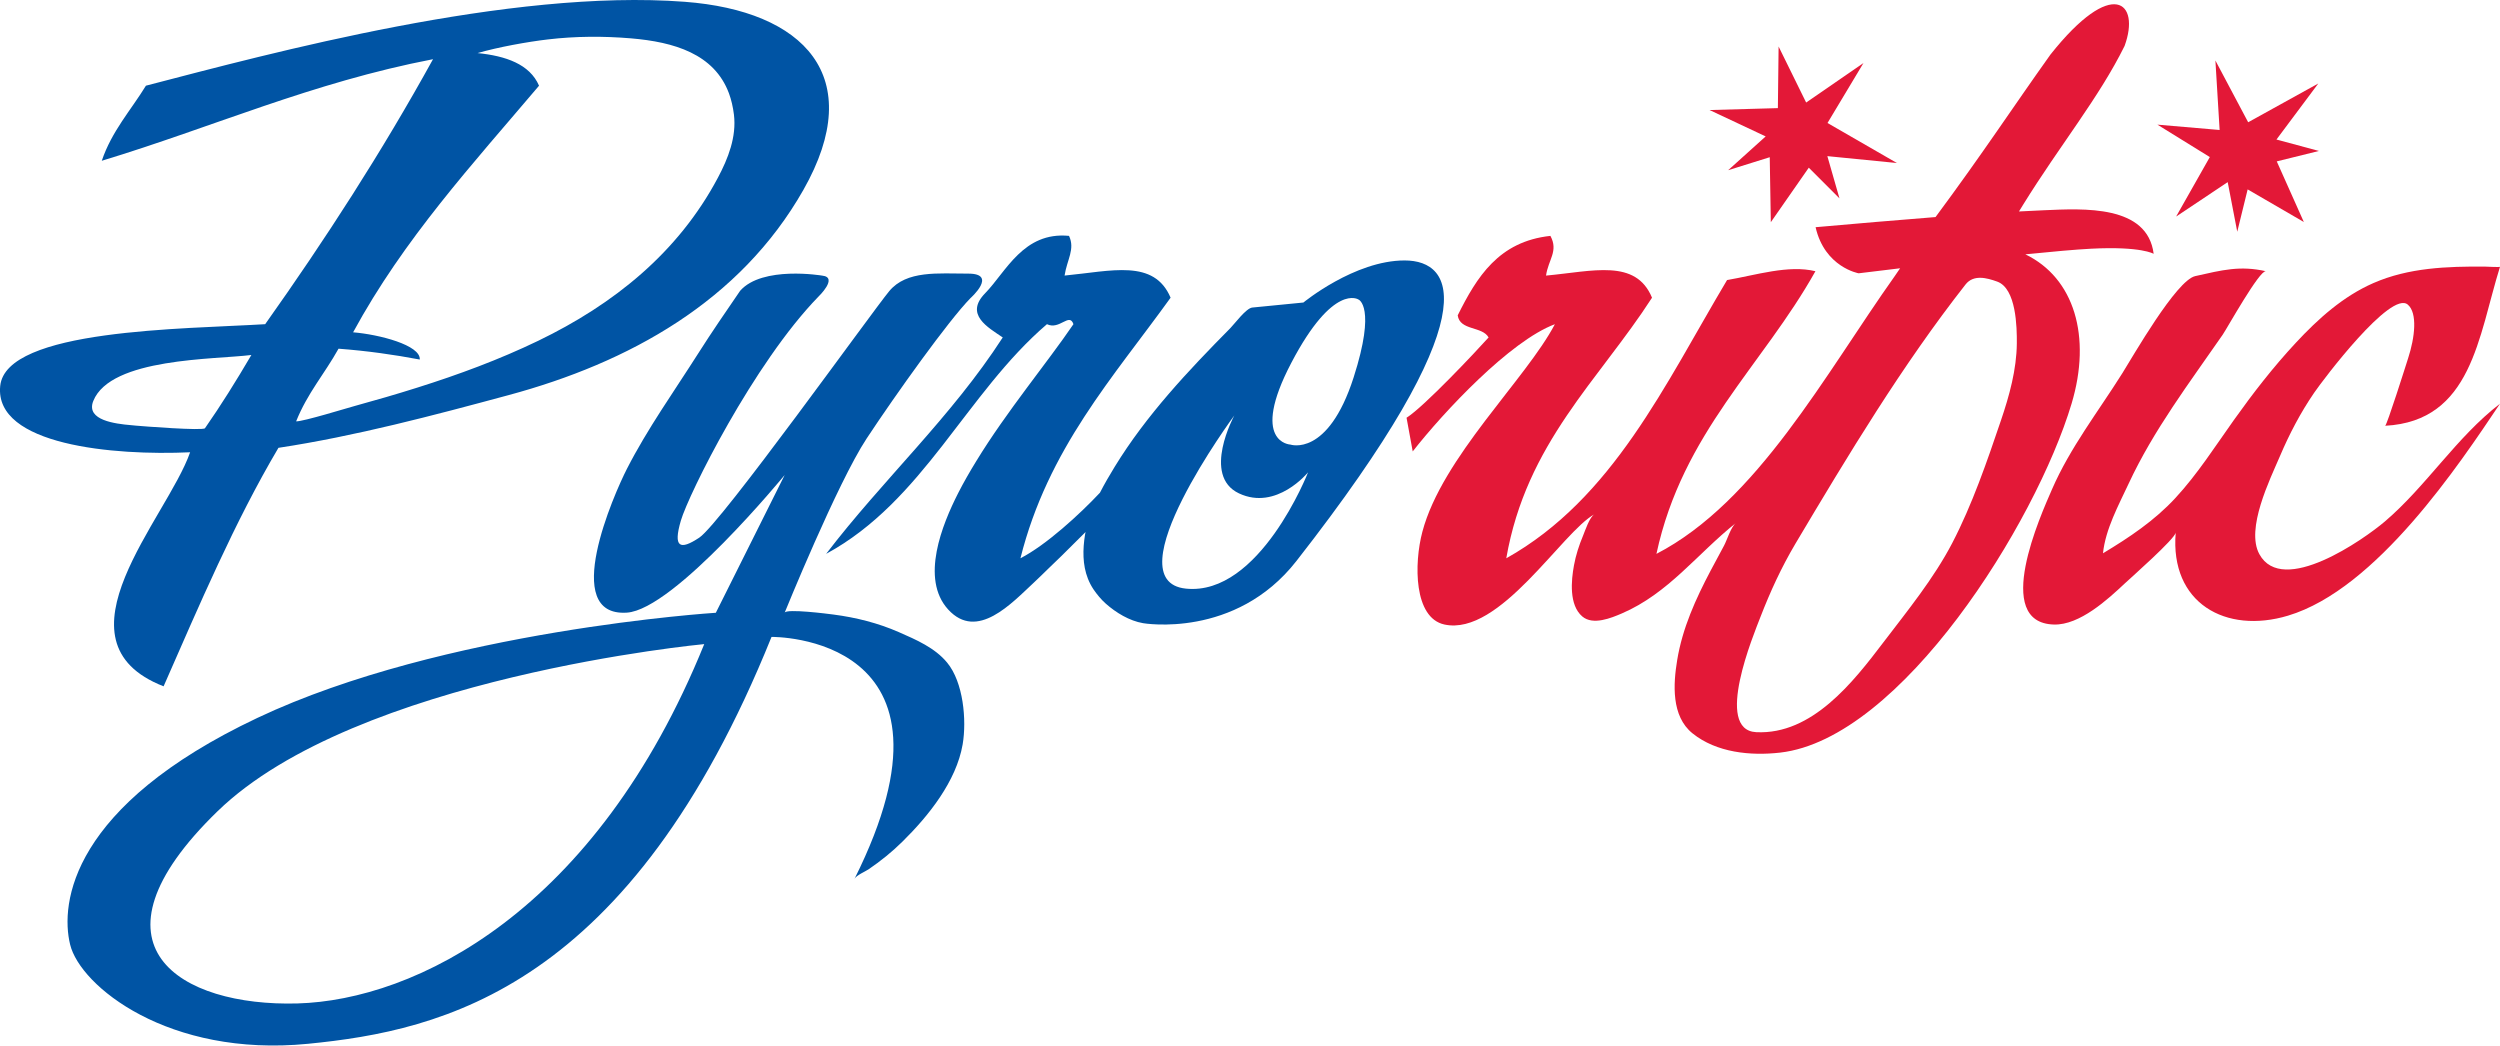
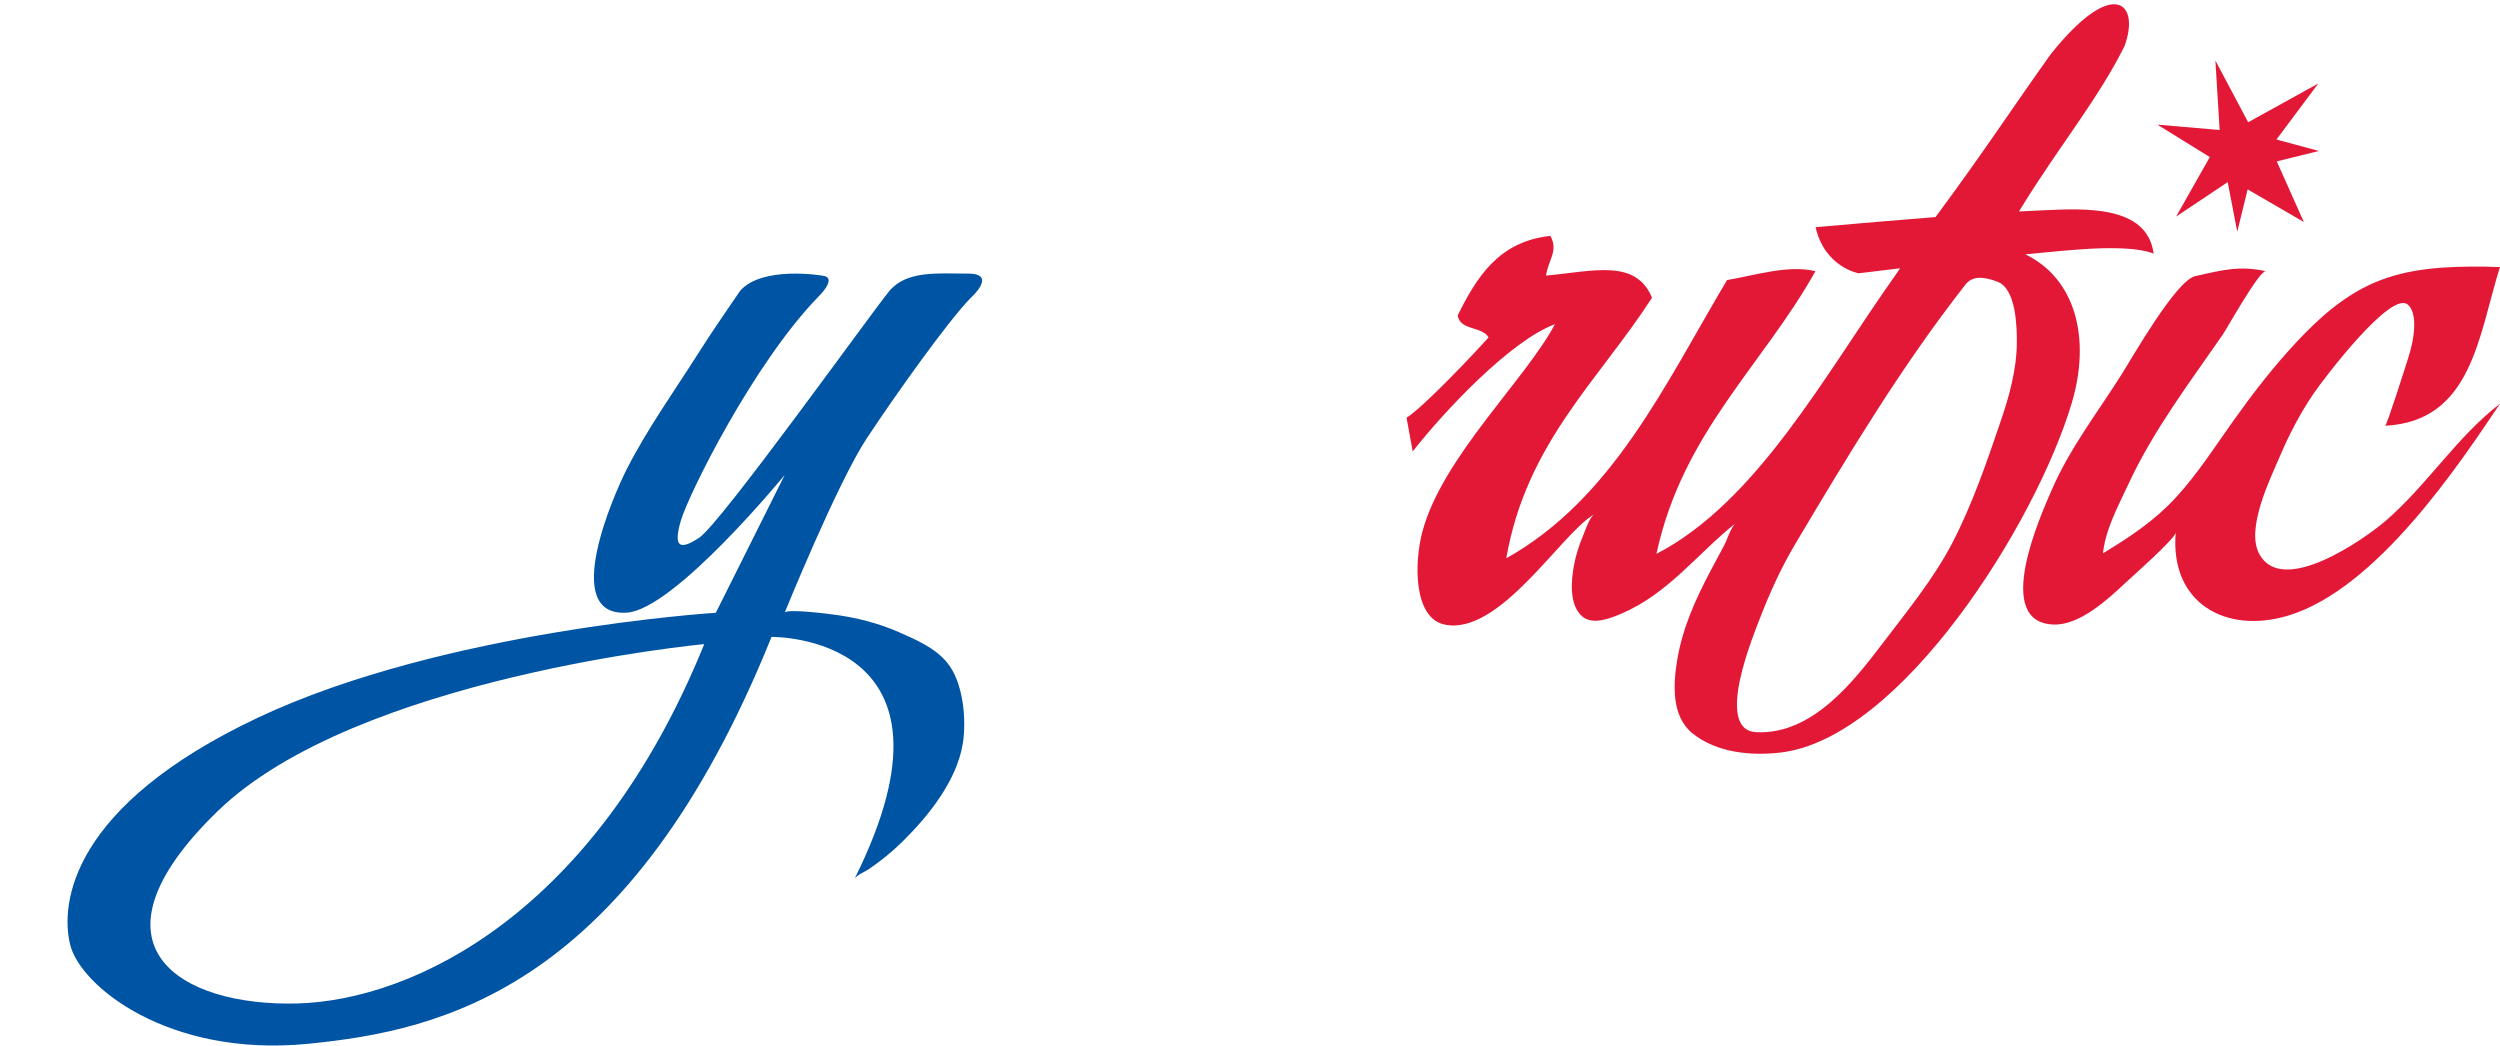
<svg xmlns="http://www.w3.org/2000/svg" version="1.1" id="Layer_1" x="0px" y="0px" width="200px" height="83.642px" viewBox="0 0 200 83.642" enable-background="new 0 0 200 83.642" xml:space="preserve">
-   <polygon fill="#E31837" points="141.579,12.577 141.666,17.775 144.703,13.414 147.158,15.872 146.188,12.491 151.754,13.042   146.2,9.84 149.078,5.041 144.492,8.203 142.288,3.722 142.23,8.65 136.765,8.803 141.254,10.913 138.252,13.617 " />
  <polygon fill="#E31837" points="179.812,15.152 184.307,17.761 182.141,12.911 185.514,12.077 182.117,11.162 185.465,6.678   179.853,9.781 177.232,4.84 177.57,10.399 172.593,9.972 176.785,12.565 174.09,17.323 178.216,14.57 178.98,18.538 " />
  <path fill-rule="evenodd" clip-rule="evenodd" fill="#E31837" d="M200,21.342c-1.736,5.567-2.252,12.352-9.187,12.72  c0.132-0.007,1.681-4.914,1.833-5.391c0.546-1.67,0.77-3.635-0.028-4.306c-1.36-1.144-6.736,5.961-7.481,7.049  c-1.103,1.611-1.992,3.312-2.752,5.102c-0.783,1.83-2.746,5.79-1.637,7.816c1.855,3.403,8.362-1.187,10.032-2.605  c3.353-2.862,5.712-6.726,9.22-9.433c-3.252,4.845-9.871,14.834-16.96,16.959c-4.974,1.495-9.461-0.998-8.983-6.649  c-0.045,0.495-3.606,3.632-4.064,4.062c-1.359,1.276-3.614,3.358-5.684,3.297c-4.934-0.14-1.06-8.726-0.145-10.826  c1.451-3.333,3.695-6.21,5.62-9.273c0.831-1.322,4.315-7.435,5.834-7.775c2.183-0.488,3.568-0.854,5.655-0.392  c-0.506-0.109-3.116,4.585-3.457,5.079c-2.677,3.871-5.523,7.618-7.521,11.906c-0.809,1.736-1.857,3.649-2.057,5.582  c2.105-1.267,4.113-2.605,5.791-4.42c1.771-1.915,3.178-4.128,4.685-6.246c1.53-2.15,3.151-4.24,4.952-6.174  c1.787-1.921,3.782-3.719,6.209-4.779c2.809-1.23,5.902-1.34,8.926-1.316C198.909,21.329,199.984,21.39,200,21.342z" />
-   <path fill="#0054A4" d="M54.778,0.143C40.779-0.92,21.781,4.228,11.674,6.855c-1.207,1.97-2.729,3.63-3.532,6.007  c8.859-2.685,16.824-6.263,26.5-8.126c-4.103,7.438-8.637,14.446-13.428,21.199c-6.451,0.397-20.74,0.366-21.198,4.947  c-0.476,4.738,9.078,5.582,15.193,5.3c-1.832,5.262-11.347,15.119-2.122,18.724c2.876-6.545,5.685-13.157,9.188-19.08  c6.142-0.93,12.425-2.6,18.421-4.219c9.612-2.596,18.503-7.489,23.575-16.416C69.435,6.103,64.308,0.864,54.778,0.143z   M16.399,34.257c-0.154,0.219-5.041-0.16-5.526-0.206c-0.909-0.089-3.393-0.208-3.508-1.413c-0.015-0.168,0.013-0.354,0.099-0.562  c1.393-3.472,9.754-3.305,12.647-3.678C18.855,30.536,17.704,32.379,16.399,34.257z M57.432,14.217  c-3.19,6.007-8.342,10.132-14.378,13.048c-3.121,1.505-6.374,2.707-9.677,3.747c-1.652,0.523-3.318,1.004-4.99,1.464  c-0.605,0.163-4.122,1.248-4.697,1.233c0.911-2.27,2.254-3.772,3.393-5.813c2.301,0.173,4.418,0.476,6.499,0.867  c0.083-1.151-3.259-2.008-5.333-2.178c4.061-7.481,9.582-13.48,14.874-19.728c-0.745-1.729-2.671-2.384-4.918-2.61  c1.628-0.473,3.976-0.9,5.631-1.093c2.196-0.26,4.431-0.27,6.637-0.086c3.447,0.29,6.665,1.238,7.842,4.395  c0.188,0.511,0.322,1.08,0.401,1.71C58.929,10.951,58.253,12.674,57.432,14.217z" />
  <path fill="#0054A4" d="M77.457,21.889c-2.392,0.002-4.929-0.282-6.325,1.411c-1.398,1.69-13.464,18.566-15.19,19.712  c-1.565,1.039-2.097,0.773-1.474-1.36c0.628-2.135,5.816-12.58,10.999-17.913c0,0,1.63-1.553,0.305-1.69  c0,0-4.779-0.809-6.561,1.215c-1.139,1.662-2.285,3.325-3.365,5.028c-1.924,3.028-4.068,6.03-5.697,9.225  c-1.016,1.99-5.379,11.837-0.006,11.495c3.807-0.241,12.632-11.012,12.632-11.012l-5.508,11.022c0,0-21.779,1.367-36.674,8.41  C5.69,64.476,4.8,72.249,5.611,75.568c0.81,3.32,7.856,9.033,19.026,7.936c10.801-1.061,25.749-4.453,37.085-32.551  c0,0,16.436-0.242,6.639,19.354c0.145-0.287,0.87-0.59,1.119-0.758c0.968-0.66,1.881-1.393,2.712-2.216  c2.089-2.054,4.318-4.835,4.822-7.791c0.328-1.933,0.056-4.962-1.241-6.53c-0.979-1.192-2.491-1.838-3.869-2.443  c-1.665-0.729-3.421-1.169-5.221-1.405c-0.419-0.056-3.774-0.487-3.91-0.149c0,0,4.21-10.366,6.556-13.93  c2.351-3.561,6.545-9.433,8.31-11.235C77.64,23.848,79.851,21.889,77.457,21.889z M23.794,80.276  c-9.372,0.259-17.497-4.583-6.403-15.363c11.09-10.78,38.948-13.384,38.948-13.384C47.646,72.986,33.168,80.015,23.794,80.276z" />
  <path fill-rule="evenodd" clip-rule="evenodd" fill="#E31837" d="M163.514,16.82c-0.661,0.028-1.327,0.064-1.996,0.097l0.32-0.521  c3.005-4.853,6.07-8.559,8.129-12.722c1.279-3.503-0.961-5.57-5.933,0.694c-3.02,4.234-5.335,7.796-9.191,12.997  c-3.202,0.247-6.405,0.534-9.596,0.811c0.732,3.21,3.444,3.688,3.444,3.688s1.337-0.166,3.317-0.402l-0.412,0.603  c-5.577,7.852-11.014,18.063-19.082,22.245c2.085-9.695,8.495-15.064,12.72-22.613c-2.158-0.529-4.783,0.318-7.069,0.707  c-4.967,8.337-9.133,17.478-17.663,22.26c1.604-9.228,7.412-14.255,11.659-20.847c-1.299-3.145-4.735-2.113-8.479-1.77  c0.186-1.296,1.006-1.952,0.351-3.177c-4.144,0.447-5.89,3.294-7.417,6.359c0.176,1.235,1.97,0.857,2.471,1.767  c-1.004,1.119-5.16,5.542-6.563,6.423l0.493,2.695c2.496-3.188,7.801-8.846,11.373-10.178c-2.299,4.385-9.024,10.653-10.601,16.607  c-0.676,2.547-0.69,6.888,1.767,7.419c4.424,0.953,9.416-7.417,12.014-8.833c-0.409,0.223-0.76,1.332-0.928,1.731  c-0.32,0.763-0.578,1.561-0.725,2.371c-0.224,1.215-0.404,3.168,0.663,4.083c0.854,0.734,2.321,0.124,3.167-0.239  c3.734-1.604,6.02-4.764,9.126-7.239c-0.399,0.317-0.702,1.35-0.948,1.81c-0.354,0.666-0.717,1.33-1.07,1.996  c-1.202,2.277-2.26,4.607-2.68,7.165c-0.316,1.909-0.484,4.483,1.223,5.859c1.922,1.548,4.643,1.812,7.012,1.543  c9.674-1.106,20.444-18.335,23.316-27.916c1.614-5.369,0.214-10.063-3.698-11.947c2.143-0.216,4.055-0.389,5.267-0.45  c4.014-0.206,4.998,0.41,4.998,0.41C171.8,16.378,166.695,16.68,163.514,16.82z M161.346,27.471  c-0.019,2.094-0.598,4.184-1.267,6.154c-1.113,3.284-2.298,6.741-3.901,9.822c-1.475,2.829-3.577,5.409-5.506,7.94  c-2.418,3.186-5.712,7.41-10.176,7.187c-3.4-0.173-0.186-7.845,0.328-9.188c0.809-2.084,1.678-3.979,2.816-5.902  c4.204-7.067,8.523-14.25,13.604-20.727c0.638-0.811,1.69-0.534,2.531-0.229C161.31,23.081,161.357,26.197,161.346,27.471z" />
-   <path fill="#0054A4" d="M112.367,20.836c-4.006,0-8.094,3.366-8.094,3.366l-4.089,0.402c-0.496,0.048-1.421,1.309-1.749,1.639  c-3.399,3.439-6.734,6.978-9.261,11.103c-0.412,0.674-0.815,1.363-1.179,2.072c-1.614,1.721-4.293,4.179-6.36,5.245  c2.196-8.757,7.428-14.477,12.013-20.847c-1.325-3.122-4.718-2.13-8.482-1.77c0.196-1.283,0.856-2.109,0.356-3.177  c-3.653-0.351-5.033,2.872-6.713,4.593c-1.663,1.703,0.234,2.728,1.411,3.533c-4.112,6.368-9.588,11.373-14.128,17.313  c7.786-4.225,11.195-12.83,17.664-18.374c1.014,0.494,1.792-0.963,2.12,0c-2.079,3.061-5.343,6.973-7.773,10.953  c-0.514,0.839-1.009,1.693-1.454,2.57c-1.261,2.481-3.045,6.841-0.793,9.304c2.318,2.534,5.076-0.506,6.871-2.171  c0.743-0.694,1.457-1.427,2.199-2.122c0.236-0.225,1.152-1.152,1.919-1.906c-0.015,0.07-0.033,0.145-0.043,0.215  c-0.186,1.17-0.208,2.397,0.231,3.514c0.119,0.303,0.272,0.595,0.45,0.861c0.277,0.406,0.612,0.811,0.979,1.137  c0.818,0.725,1.889,1.377,2.986,1.565c0.008,0.003,7.379,1.278,12.263-4.97C119.175,25.112,116.379,20.836,112.367,20.836z   M94.872,47.09c-5.9-0.605,3.874-13.854,3.874-13.854s-2.631,4.82,0.374,6.235c3,1.416,5.525-1.685,5.525-1.685  S100.771,47.697,94.872,47.09z M108.287,30.203c-2.059,6.403-5.055,5.363-5.055,5.363s-3.285-0.14,0.08-6.553  c3.366-6.414,5.366-5.051,5.366-5.051S110.118,24.504,108.287,30.203z" />
</svg>